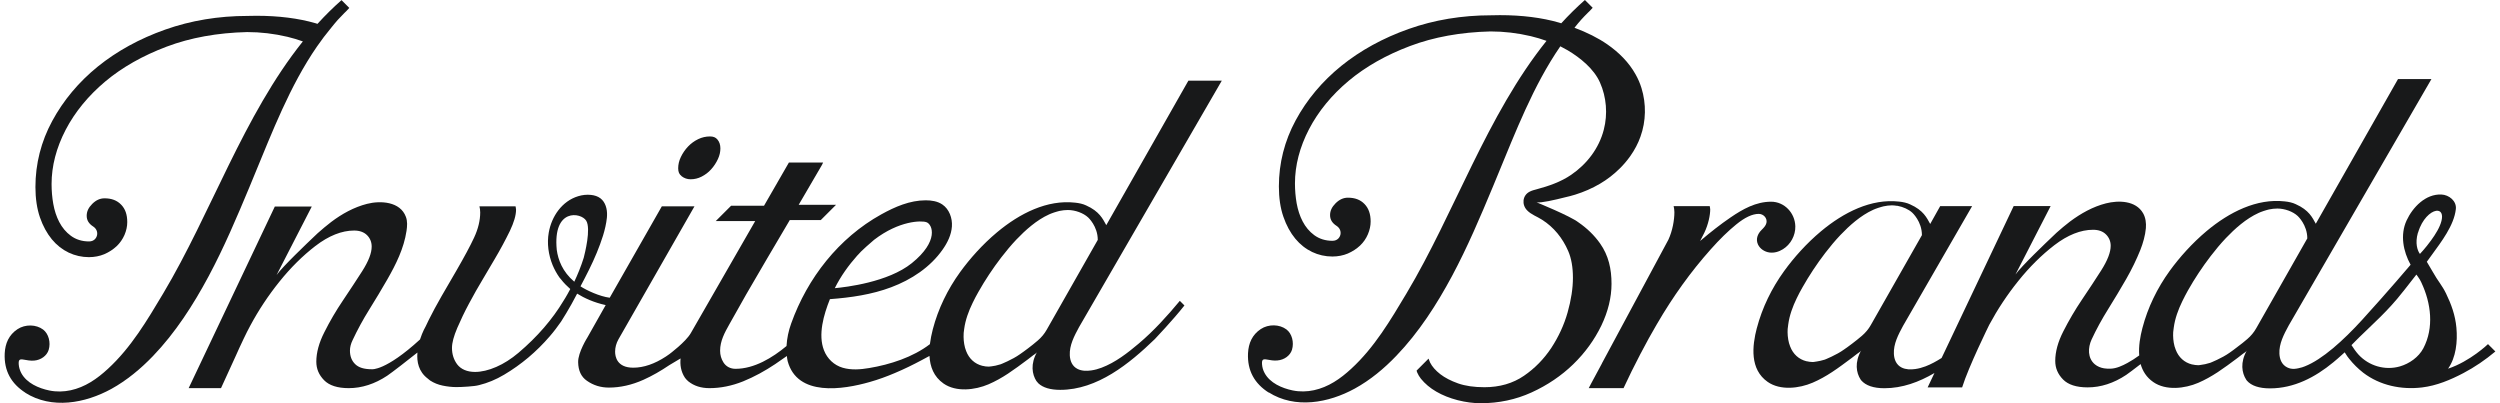
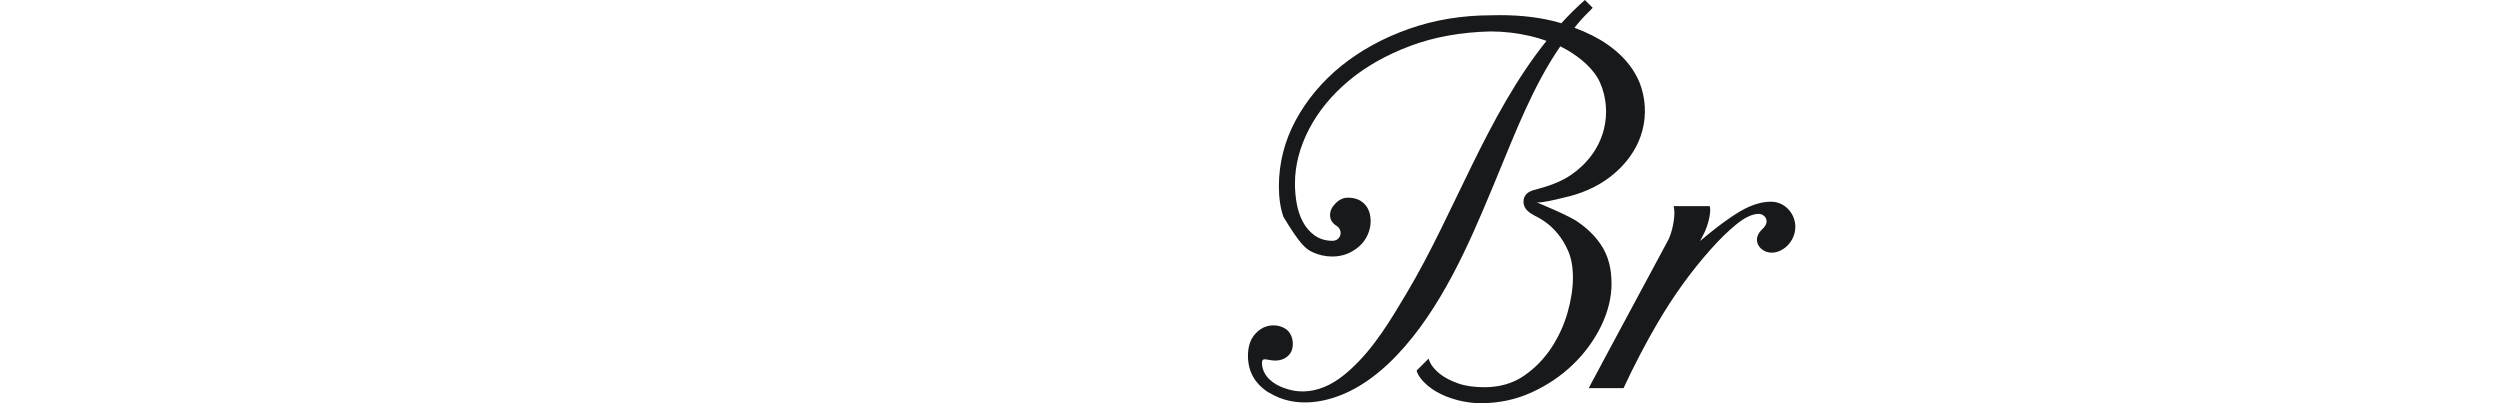
<svg xmlns="http://www.w3.org/2000/svg" fill="none" viewBox="0 0 186 30" height="30" width="186">
-   <path fill="#18191A" d="M1.872 29.215C3.848 30.469 6.334 30.005 8.283 28.936C9.432 28.303 10.475 27.434 11.381 26.491C13.051 24.753 14.378 22.683 15.516 20.565C16.669 18.411 17.623 16.161 18.561 13.912C18.677 13.633 18.792 13.348 18.908 13.069C20.246 9.84 21.563 6.395 23.576 3.471C23.907 2.992 24.26 2.523 24.634 2.075C24.798 1.875 24.956 1.67 25.13 1.48C25.293 1.301 25.456 1.132 25.625 0.964C25.672 0.916 25.72 0.869 25.772 0.822C25.82 0.774 25.899 0.69 25.988 0.59L25.409 0.01C24.787 0.558 24.202 1.138 23.649 1.743C23.639 1.754 23.628 1.764 23.618 1.775C23.57 1.759 23.523 1.743 23.476 1.728C22.201 1.359 20.72 1.174 19.077 1.174C18.861 1.174 18.645 1.174 18.418 1.185C16.259 1.185 14.199 1.527 12.292 2.202C10.385 2.876 8.699 3.803 7.277 4.951C5.86 6.1 4.717 7.464 3.885 9.002C3.058 10.53 2.636 12.184 2.636 13.917C2.636 14.771 2.752 15.534 2.973 16.177C3.195 16.82 3.495 17.362 3.858 17.805C4.216 18.237 4.638 18.569 5.112 18.795C5.576 19.016 6.097 19.132 6.613 19.132C7.029 19.132 7.425 19.053 7.762 18.911C8.115 18.758 8.42 18.558 8.678 18.316C8.931 18.073 9.121 17.8 9.263 17.478C9.4 17.157 9.468 16.841 9.468 16.525C9.468 15.966 9.321 15.54 9.01 15.224C8.705 14.908 8.299 14.755 7.778 14.755C7.44 14.755 7.14 14.892 6.861 15.171C6.582 15.45 6.45 15.735 6.45 16.051C6.45 16.383 6.603 16.641 6.94 16.857C7.161 17.004 7.267 17.236 7.224 17.483C7.182 17.705 7.003 17.963 6.624 17.963C6.108 17.963 5.649 17.821 5.27 17.541C4.912 17.278 4.622 16.93 4.406 16.514C4.201 16.119 4.053 15.666 3.964 15.171C3.879 14.692 3.837 14.196 3.837 13.696C3.837 12.353 4.19 10.994 4.886 9.656C5.576 8.333 6.566 7.127 7.83 6.063C9.089 5.009 10.622 4.14 12.397 3.471C14.167 2.802 16.18 2.439 18.387 2.386C19.377 2.386 20.389 2.502 21.389 2.739C21.785 2.834 22.164 2.95 22.533 3.081C18.113 8.602 15.711 15.845 12.15 21.819C10.954 23.821 9.758 25.854 8.025 27.445C7.63 27.808 7.209 28.151 6.745 28.43C5.818 28.994 4.743 29.273 3.669 29.052C2.878 28.888 1.983 28.504 1.583 27.756C1.477 27.555 1.409 27.334 1.393 27.108C1.372 26.776 1.446 26.697 1.756 26.755C2.015 26.802 2.273 26.85 2.536 26.829C3.047 26.786 3.484 26.47 3.621 26.033C3.79 25.475 3.616 24.832 3.21 24.521C2.694 24.131 1.883 24.11 1.303 24.49C0.661 24.916 0.387 25.543 0.35 26.297C0.292 27.582 0.829 28.541 1.899 29.225L1.872 29.215Z" />
-   <path fill="#18191A" d="M82.301 16.741C82.048 16.288 81.8 15.725 80.805 15.282C80.573 15.171 80.289 15.108 79.983 15.077C77.908 14.845 75.869 15.872 74.178 17.284C73.093 18.19 72.155 19.249 71.433 20.244C70.506 21.524 69.8 22.968 69.4 24.501C69.311 24.854 69.231 25.228 69.184 25.607C67.92 26.576 66.218 27.124 64.67 27.382C64.016 27.493 63.337 27.546 62.7 27.361C62.052 27.172 61.546 26.687 61.303 26.06C60.85 24.901 61.282 23.416 61.746 22.257C63.295 22.141 64.849 21.92 66.303 21.372C67.809 20.808 69.216 19.881 70.138 18.559C70.496 18.048 70.78 17.468 70.822 16.847C70.865 16.225 70.622 15.561 70.111 15.214C69.753 14.971 69.305 14.903 68.873 14.903C67.693 14.903 66.582 15.387 65.565 15.951C62.399 17.705 60.071 20.692 58.865 24.064C58.67 24.601 58.548 25.175 58.517 25.744C57.474 26.613 56.12 27.44 54.724 27.44C54.34 27.44 54.018 27.272 53.823 26.961C53.66 26.703 53.576 26.413 53.576 26.092C53.576 25.365 53.918 24.743 54.261 24.132C54.677 23.389 55.093 22.646 55.514 21.909C56.536 20.128 57.59 18.369 58.627 16.599C58.67 16.525 58.717 16.446 58.759 16.373H61.066L62.204 15.235H59.423C59.518 15.071 59.618 14.903 59.713 14.74C60.002 14.239 60.297 13.744 60.587 13.243C60.766 12.938 60.945 12.638 61.119 12.332C61.167 12.253 61.203 12.174 61.24 12.09H58.696L56.842 15.309H54.392L53.254 16.446H56.188L51.395 24.785C51.016 25.444 49.804 26.345 49.804 26.345C49.72 26.402 49.63 26.471 49.546 26.524C48.703 27.077 47.886 27.356 47.112 27.356C45.895 27.356 45.764 26.524 45.764 26.165C45.764 25.849 45.848 25.544 46.011 25.249L51.669 15.351H49.24L45.363 22.151C44.62 22.056 43.641 21.604 43.188 21.303C43.614 20.497 44.052 19.654 44.399 18.806C44.736 17.979 45.058 17.089 45.153 16.199C45.158 16.146 45.163 16.088 45.163 16.03C45.184 15.556 45.047 15.04 44.673 14.755C44.473 14.603 44.225 14.529 43.978 14.502C43.657 14.466 43.33 14.502 43.019 14.597C41.813 14.961 41.038 16.099 40.828 17.3C40.685 18.111 40.801 18.954 41.112 19.718C41.249 20.044 41.418 20.355 41.623 20.645C41.639 20.666 41.686 20.718 41.744 20.787C41.744 20.787 41.944 21.066 42.329 21.409C42.387 21.466 42.429 21.509 42.429 21.503C42.145 22.046 41.923 22.383 41.923 22.383C41.107 23.747 39.99 25.049 38.573 26.25C38.036 26.703 37.483 27.056 36.924 27.298C36.361 27.546 35.813 27.672 35.344 27.672C34.754 27.672 34.29 27.472 34.011 27.103C33.758 26.761 33.627 26.35 33.627 25.886C33.627 25.502 33.758 25.017 34.022 24.395C34.269 23.821 34.559 23.21 34.896 22.583C35.228 21.956 35.586 21.33 35.95 20.724C36.297 20.144 36.587 19.654 36.808 19.27C37.23 18.559 37.604 17.858 37.936 17.179C38.236 16.546 38.394 16.02 38.394 15.604C38.394 15.509 38.368 15.44 38.357 15.351H35.67C35.702 15.488 35.728 15.63 35.728 15.804C35.728 16.394 35.576 17.031 35.27 17.684C34.986 18.295 34.554 19.101 33.953 20.139C33.579 20.782 33.216 21.414 32.852 22.035C32.494 22.657 32.178 23.247 31.904 23.795C31.825 23.953 31.751 24.111 31.677 24.269C31.677 24.269 31.435 24.68 31.251 25.254C28.675 27.614 27.663 27.472 27.663 27.472C27.084 27.472 26.678 27.345 26.42 27.087C26.162 26.834 26.036 26.497 26.036 26.086C26.036 25.834 26.104 25.57 26.236 25.302C26.589 24.548 27.005 23.779 27.479 23.02C27.943 22.278 28.39 21.53 28.812 20.797C29.46 19.665 30.05 18.48 30.245 17.179C30.297 16.826 30.324 16.462 30.197 16.13C29.776 14.987 28.301 14.913 27.311 15.166C26.336 15.414 25.435 15.914 24.634 16.52C24.287 16.784 23.955 17.068 23.639 17.347C23.639 17.347 23.56 17.421 23.433 17.542C22.828 18.116 21.037 19.823 20.578 20.46L22.332 17.047L22.585 16.557L23.196 15.366H20.447L14.036 28.878H16.443L17.549 26.46C17.634 26.271 17.718 26.081 17.802 25.897C17.902 25.675 18.002 25.465 18.102 25.259C18.108 25.249 18.113 25.233 18.118 25.223C18.297 24.848 18.471 24.501 18.624 24.222C19.235 23.084 19.962 21.983 20.789 20.956C21.621 19.918 22.522 19.027 23.465 18.301C24.461 17.537 25.43 17.152 26.347 17.152C26.752 17.152 27.079 17.268 27.311 17.5C27.537 17.726 27.653 18.016 27.653 18.343C27.653 18.833 27.421 19.428 26.947 20.176C26.52 20.84 26.041 21.572 25.52 22.346C25.003 23.11 24.534 23.911 24.129 24.722C23.734 25.496 23.534 26.234 23.534 26.908C23.534 27.44 23.723 27.888 24.113 28.288C24.492 28.678 25.109 28.878 25.946 28.878C26.921 28.878 27.885 28.567 28.812 27.951C29.144 27.73 30.424 26.734 31.056 26.229C30.998 26.919 31.145 27.651 31.82 28.162C31.883 28.209 31.936 28.267 31.999 28.309C32.283 28.494 32.599 28.62 32.937 28.689C33.289 28.762 33.632 28.799 33.948 28.799C34.164 28.799 34.459 28.789 34.817 28.762C35.181 28.736 35.449 28.704 35.644 28.652C36.271 28.499 36.898 28.241 37.509 27.877C38.141 27.503 38.747 27.071 39.311 26.597C39.874 26.123 40.411 25.591 40.901 25.022C41.212 24.664 41.486 24.295 41.744 23.927C41.744 23.927 42.387 22.931 42.94 21.846C43.462 22.172 44.173 22.504 45.063 22.699L43.709 25.096C43.709 25.096 42.998 26.218 43.014 26.945C43.024 27.567 43.235 28.035 43.667 28.33C44.157 28.673 44.694 28.836 45.305 28.836C46.148 28.836 47.012 28.641 47.871 28.257C48.519 27.967 49.167 27.593 49.799 27.166L50.636 26.666C50.589 27.124 50.647 27.635 50.963 28.109C51.037 28.204 51.116 28.294 51.211 28.373C51.642 28.715 52.159 28.878 52.785 28.878C53.607 28.878 54.45 28.71 55.288 28.373C56.12 28.035 56.921 27.593 57.669 27.093C57.959 26.898 58.264 26.682 58.543 26.487C58.559 26.613 58.57 26.74 58.601 26.866C59.318 29.526 62.71 28.994 64.712 28.42C65.344 28.241 65.966 28.014 66.571 27.756C67.261 27.466 67.936 27.135 68.578 26.792C68.773 26.692 68.963 26.581 69.153 26.482C69.195 27.277 69.469 28.025 70.201 28.536C71.138 29.189 72.545 29.02 73.541 28.594C74.046 28.378 74.531 28.104 74.995 27.798C75.242 27.635 75.484 27.466 75.721 27.293C75.98 27.108 76.232 26.919 76.485 26.729C76.612 26.634 76.733 26.534 76.859 26.439C76.928 26.387 77.138 26.265 77.159 26.186C76.654 27.077 76.785 27.851 77.112 28.357C77.075 28.299 77.202 28.467 77.254 28.52C77.597 28.841 78.145 29.005 78.882 29.005C81.642 29.005 84.029 27.056 85.92 25.228C85.92 25.228 87.284 23.795 88.122 22.726L87.779 22.383C86.852 23.5 85.836 24.622 84.724 25.56C83.908 26.25 82.986 26.971 81.948 27.361C81.7 27.456 81.442 27.524 81.179 27.561C80.842 27.609 80.478 27.604 80.173 27.451C79.772 27.25 79.614 26.855 79.593 26.434C79.556 25.691 79.925 24.996 80.278 24.343L90.903 6H88.417L82.301 16.762V16.741ZM63.795 19.001C63.885 18.901 63.974 18.806 64.064 18.712C64.248 18.532 64.596 18.211 65.033 17.842C66.908 16.404 68.557 16.399 68.926 16.531C69.384 16.689 69.874 17.937 67.836 19.581C66.071 21.003 62.916 21.366 62.109 21.44C62.552 20.545 63.132 19.744 63.79 19.001H63.795ZM42.724 20.956C41.844 20.213 41.523 19.323 41.423 18.59C41.117 15.456 43.23 15.798 43.614 16.42C43.983 17.015 43.509 18.864 43.43 19.175C43.224 19.834 42.972 20.439 42.729 20.956H42.724ZM77.871 24.538C77.702 24.838 77.476 25.107 77.212 25.333C77.086 25.444 76.965 25.544 76.844 25.639C76.317 26.06 75.89 26.35 75.89 26.35C75.311 26.766 74.447 27.103 74.447 27.103C74.162 27.193 73.946 27.235 73.762 27.256C73.693 27.266 73.62 27.277 73.562 27.277C73.398 27.277 73.251 27.256 73.109 27.219C73.103 27.219 73.098 27.219 73.093 27.219C72.524 27.077 72.097 26.687 71.881 26.118C71.85 26.039 71.823 25.96 71.797 25.87C71.702 25.512 71.676 25.149 71.697 24.796C71.697 24.791 71.697 24.78 71.697 24.775C71.707 24.675 71.718 24.58 71.734 24.48C71.823 23.805 72.066 23.147 72.366 22.531C72.498 22.257 72.64 21.988 72.787 21.73C73.293 20.834 73.862 19.976 74.489 19.159C74.842 18.701 75.216 18.248 75.616 17.826C76.275 17.136 77.117 16.373 78.055 15.951C78.103 15.93 78.15 15.909 78.203 15.888C78.35 15.83 78.498 15.783 78.645 15.741C78.703 15.725 78.766 15.704 78.824 15.693C79.03 15.651 79.235 15.625 79.446 15.625C79.994 15.625 80.605 15.846 80.963 16.183C80.963 16.183 81.674 16.831 81.674 17.848L77.871 24.538Z" />
-   <path fill="#18191A" d="M50.705 13.106C50.91 13.264 51.131 13.338 51.384 13.338C51.663 13.338 51.937 13.275 52.195 13.143C52.464 13.006 52.706 12.827 52.907 12.6C53.117 12.368 53.286 12.11 53.417 11.826C53.539 11.562 53.597 11.299 53.597 11.041C53.597 10.772 53.523 10.551 53.375 10.377C53.244 10.219 53.07 10.151 52.822 10.151C52.517 10.151 52.222 10.219 51.948 10.351C51.663 10.488 51.41 10.672 51.194 10.899C50.973 11.131 50.789 11.399 50.652 11.689C50.52 11.963 50.457 12.242 50.457 12.521C50.457 12.8 50.536 12.969 50.71 13.101L50.705 13.106Z" />
  <path fill="#18191A" d="M119.191 27.028C118.933 27.502 118.664 28.003 118.411 28.477L118.375 28.545C118.317 28.656 118.259 28.772 118.201 28.877H120.792C121.54 27.255 122.536 25.363 123.242 24.168L123.289 24.089C124.464 22.066 125.802 20.206 127.272 18.558C127.936 17.809 128.573 17.188 129.163 16.709C129.821 16.171 130.375 15.913 130.854 15.913C131.202 15.913 131.502 16.229 131.423 16.587C131.375 16.798 131.207 16.961 131.054 17.114C130.764 17.404 130.612 17.799 130.796 18.194C130.949 18.515 131.281 18.731 131.634 18.784C131.986 18.837 132.35 18.731 132.65 18.542C133.224 18.189 133.588 17.515 133.572 16.84C133.551 15.85 132.766 15.007 131.77 15.007C130.643 15.007 129.658 15.56 128.757 16.176C127.999 16.693 127.277 17.262 126.576 17.857C126.545 17.883 126.519 17.904 126.487 17.931C126.592 17.725 126.703 17.52 126.798 17.325C127.103 16.693 127.24 15.997 127.24 15.581C127.24 15.486 127.214 15.418 127.203 15.334H124.517C124.548 15.465 124.575 15.613 124.575 15.787C124.575 16.377 124.432 17.183 124.127 17.836L119.18 27.039L119.191 27.028Z" />
-   <path fill="#18191A" d="M94.385 29.189C96.361 30.442 98.847 29.979 100.796 28.91C101.95 28.277 102.987 27.413 103.893 26.465C105.563 24.727 106.891 22.657 108.029 20.539C109.182 18.384 110.136 16.135 111.073 13.886C111.189 13.607 111.305 13.322 111.421 13.043C112.759 9.814 114.076 6.369 116.088 3.445C116.278 3.54 116.462 3.64 116.641 3.745C117.574 4.299 118.591 5.126 119.038 6.137C119.523 7.227 119.623 8.486 119.323 9.645C118.97 11.031 118.064 12.211 116.889 13.011C116.115 13.538 115.235 13.838 114.334 14.081C114.15 14.128 113.965 14.176 113.797 14.265C113.265 14.544 113.207 15.224 113.613 15.645C113.918 15.967 114.361 16.109 114.724 16.346C115.604 16.899 116.262 17.721 116.673 18.674C116.91 19.217 117.026 19.891 117.026 20.666C117.026 21.44 116.894 22.314 116.631 23.241C116.368 24.174 115.957 25.059 115.419 25.881C114.872 26.708 114.187 27.408 113.386 27.956C112.559 28.525 111.569 28.809 110.441 28.809C109.677 28.809 109.019 28.715 108.482 28.525C107.944 28.335 107.502 28.104 107.159 27.84C106.807 27.566 106.548 27.271 106.401 26.976C106.375 26.924 106.364 26.881 106.343 26.834C106.322 26.781 106.306 26.729 106.285 26.681L105.395 27.572C105.411 27.624 105.421 27.682 105.447 27.73C105.516 27.882 105.6 28.035 105.716 28.177C106.016 28.546 106.401 28.873 106.859 29.136C107.328 29.41 107.865 29.621 108.45 29.773C109.035 29.921 109.614 30 110.162 30C111.505 30 112.78 29.731 113.944 29.199C115.124 28.662 116.167 27.956 117.047 27.103C117.927 26.249 118.627 25.28 119.138 24.227C119.639 23.183 119.897 22.135 119.897 21.113C119.897 20.018 119.681 19.011 119.044 18.111C118.617 17.505 118.074 16.983 117.447 16.551C116.815 16.061 114.324 15.055 114.324 15.055C114.666 15.108 115.672 14.876 116.457 14.676C116.705 14.623 116.952 14.555 117.195 14.481C117.837 14.281 118.459 14.012 119.038 13.67C119.57 13.359 120.06 12.98 120.497 12.548C120.777 12.274 121.035 11.974 121.261 11.658C121.277 11.636 121.288 11.616 121.303 11.6C121.614 11.157 121.872 10.678 122.051 10.167C122.468 9.013 122.489 7.723 122.125 6.548C122.015 6.19 121.867 5.853 121.688 5.536C121.188 4.636 120.445 3.898 119.581 3.298C118.896 2.824 118.074 2.413 117.142 2.065C117.305 1.865 117.463 1.659 117.637 1.47C117.795 1.291 117.964 1.122 118.132 0.953C118.18 0.906 118.227 0.859 118.28 0.811C118.327 0.764 118.406 0.68 118.496 0.579L117.916 0C117.295 0.548 116.71 1.127 116.157 1.733C116.099 1.717 116.046 1.696 115.988 1.68C114.713 1.312 113.233 1.127 111.59 1.127C111.374 1.127 111.158 1.127 110.931 1.138C108.771 1.138 106.712 1.48 104.805 2.155C102.898 2.829 101.212 3.756 99.79 4.904C98.373 6.053 97.23 7.412 96.397 8.955C95.57 10.483 95.149 12.137 95.149 13.87C95.149 14.723 95.26 15.487 95.486 16.13C95.707 16.773 96.008 17.32 96.371 17.758C96.729 18.19 97.151 18.521 97.625 18.748C98.088 18.969 98.605 19.085 99.126 19.085C99.542 19.085 99.937 19.006 100.274 18.864C100.627 18.711 100.933 18.511 101.191 18.269C101.444 18.026 101.634 17.752 101.771 17.431C101.907 17.11 101.976 16.794 101.976 16.478C101.976 15.919 101.823 15.492 101.518 15.177C101.212 14.86 100.807 14.708 100.285 14.708C99.948 14.708 99.648 14.845 99.368 15.124C99.089 15.403 98.957 15.687 98.957 16.003C98.957 16.335 99.11 16.593 99.447 16.809C99.669 16.957 99.774 17.183 99.732 17.436C99.69 17.658 99.511 17.916 99.131 17.916C98.615 17.916 98.157 17.773 97.778 17.494C97.419 17.231 97.13 16.883 96.914 16.467C96.708 16.072 96.561 15.619 96.471 15.124C96.387 14.644 96.345 14.149 96.345 13.649C96.345 12.306 96.698 10.946 97.393 9.608C98.083 8.286 99.073 7.075 100.338 6.016C101.597 4.962 103.13 4.093 104.905 3.424C106.675 2.755 108.687 2.392 110.894 2.339C111.89 2.339 112.896 2.455 113.897 2.692C114.303 2.787 114.687 2.908 115.061 3.04C110.626 8.56 108.224 15.83 104.652 21.814C103.456 23.816 102.26 25.849 100.527 27.44C100.132 27.803 99.711 28.146 99.247 28.425C98.32 28.989 97.246 29.268 96.171 29.047C95.381 28.883 94.485 28.499 94.085 27.751C93.974 27.55 93.911 27.329 93.895 27.103C93.874 26.771 93.948 26.692 94.259 26.75C94.517 26.797 94.775 26.845 95.038 26.818C95.549 26.776 95.987 26.46 96.124 26.023C96.292 25.464 96.118 24.817 95.713 24.511C95.196 24.121 94.385 24.1 93.806 24.479C93.163 24.906 92.889 25.533 92.852 26.286C92.794 27.572 93.332 28.536 94.401 29.215L94.385 29.189Z" />
-   <path fill="#18191A" d="M130.712 24.391C130.353 25.755 130.18 27.483 131.518 28.415C132.455 29.069 133.862 28.9 134.857 28.473C135.363 28.257 135.848 27.983 136.311 27.678C136.559 27.515 136.801 27.346 137.038 27.172C137.296 26.988 137.549 26.798 137.802 26.608C137.928 26.514 138.05 26.414 138.176 26.319C138.245 26.266 138.455 26.145 138.476 26.066C137.971 26.956 138.102 27.731 138.429 28.236C138.445 28.257 138.461 28.278 138.476 28.299C138.808 28.684 139.388 28.884 140.199 28.884C141.532 28.884 142.775 28.426 143.923 27.752L143.417 28.821H145.983C146.473 27.251 148 24.164 148 24.164C148.612 23.026 149.338 21.925 150.166 20.898C150.998 19.86 151.899 18.97 152.842 18.243C153.837 17.48 154.806 17.095 155.723 17.095C156.134 17.095 156.455 17.211 156.687 17.443C156.914 17.669 157.035 17.959 157.035 18.285C157.035 18.77 156.803 19.371 156.329 20.119C155.902 20.788 155.423 21.515 154.901 22.289C154.385 23.053 153.916 23.854 153.505 24.665C153.11 25.439 152.91 26.177 152.91 26.851C152.91 27.383 153.1 27.831 153.489 28.231C153.869 28.621 154.485 28.821 155.323 28.821C156.297 28.821 157.261 28.51 158.188 27.894C158.346 27.788 158.794 27.451 159.263 27.088C159.41 27.604 159.695 28.073 160.206 28.426C161.144 29.079 162.55 28.911 163.546 28.484C164.051 28.268 164.531 27.994 165 27.688C165.247 27.525 165.489 27.357 165.727 27.183C165.979 26.998 166.238 26.809 166.49 26.619C166.617 26.524 166.738 26.424 166.864 26.329C166.928 26.277 167.144 26.155 167.165 26.076C166.659 26.967 166.791 27.741 167.117 28.247C167.133 28.273 167.149 28.294 167.17 28.321C167.502 28.7 168.081 28.895 168.887 28.895C170.678 28.895 172.248 28.068 173.597 26.956C173.813 26.777 174.023 26.598 174.229 26.408C174.302 26.34 174.371 26.277 174.445 26.213C174.576 26.44 174.734 26.64 174.782 26.698C175.087 27.083 175.44 27.43 175.825 27.731C177.063 28.679 178.664 29.011 180.197 28.826C181.288 28.695 182.315 28.263 183.279 27.757C184.127 27.309 184.922 26.767 185.655 26.15L185.107 25.602C185.107 25.602 183.79 26.877 182.136 27.43C182.726 26.598 182.852 25.418 182.757 24.38C182.673 23.453 182.373 22.631 181.988 21.841C181.698 21.235 181.356 20.877 181.024 20.271C180.987 20.203 180.555 19.476 180.555 19.476L180.935 18.954C181.625 18.001 182.583 16.768 182.715 15.557C182.784 14.951 182.199 14.493 181.641 14.472C180.466 14.419 179.507 15.415 179.049 16.405C178.559 17.469 178.796 18.702 179.349 19.697C179.349 19.697 177.674 21.678 175.735 23.806C174.339 25.334 172.78 26.745 171.479 27.256C171.41 27.277 171.342 27.309 171.274 27.33C170.884 27.436 170.536 27.52 170.167 27.335C169.767 27.135 169.609 26.74 169.588 26.319C169.551 25.576 169.92 24.881 170.273 24.227L180.898 5.885H178.411L172.295 16.647C172.043 16.194 171.795 15.63 170.799 15.188C170.568 15.077 170.283 15.014 169.978 14.983C167.902 14.751 165.863 15.778 164.173 17.19C163.093 18.096 162.15 19.155 161.428 20.15C160.501 21.43 159.795 22.874 159.395 24.407C159.226 25.049 159.105 25.766 159.158 26.445C158.873 26.651 158.578 26.846 158.273 27.009C157.893 27.214 157.467 27.415 157.029 27.43C156.866 27.436 156.703 27.43 156.54 27.404C156.292 27.362 156.05 27.267 155.855 27.104C155.307 26.64 155.338 25.86 155.612 25.265C155.96 24.512 156.382 23.743 156.856 22.984C157.319 22.242 157.767 21.494 158.188 20.761C158.604 20.034 158.957 19.307 159.242 18.596C159.442 18.09 159.605 17.516 159.653 16.979C159.684 16.6 159.637 16.199 159.447 15.867C158.905 14.914 157.619 14.893 156.682 15.13C155.707 15.378 154.812 15.883 154.006 16.484C153.658 16.747 153.326 17.032 153.01 17.311C153.01 17.311 152.931 17.385 152.805 17.506C152.199 18.08 150.408 19.787 149.95 20.424L151.704 17.011L151.957 16.521L152.568 15.33H149.818L144.724 26.071L144.455 26.635C144.071 26.877 143.676 27.098 143.259 27.256C143.012 27.351 142.754 27.42 142.49 27.457C142.153 27.504 141.79 27.499 141.484 27.346C141.084 27.146 140.926 26.751 140.905 26.329C140.868 25.587 141.237 24.891 141.59 24.238L146.726 15.335H144.35L143.607 16.663C143.354 16.21 143.107 15.646 142.111 15.204C141.879 15.093 141.595 15.03 141.289 14.998C139.214 14.767 137.175 15.794 135.484 17.206C134.399 18.112 133.461 19.17 132.74 20.166C131.813 21.446 131.107 22.89 130.706 24.422L130.712 24.391ZM179.902 17.311C179.939 17.19 179.981 17.063 180.039 16.926C180.408 16.062 181.024 15.63 181.388 15.683C181.625 15.72 181.762 15.957 181.646 16.431C181.535 16.895 181.203 17.432 180.871 17.885C180.461 18.454 180.044 18.891 180.044 18.891C180.044 18.891 180.023 18.865 179.992 18.817C179.881 18.633 179.66 18.127 179.892 17.316L179.902 17.311ZM175.435 25.192C175.435 25.192 175.472 25.149 175.493 25.128C176.504 24.133 177.674 23.127 178.764 21.72C178.791 21.688 178.817 21.657 178.843 21.625C179.17 21.204 179.486 20.803 179.77 20.44C179.77 20.44 179.776 20.429 179.781 20.429C179.781 20.429 179.786 20.44 179.797 20.451C179.828 20.493 179.886 20.577 179.892 20.582C180.013 20.756 180.065 20.84 180.139 20.998C180.139 20.998 180.139 21.009 180.144 21.009C180.144 21.019 180.155 21.025 180.155 21.035C180.871 22.552 181.103 24.38 180.297 25.913C179.944 26.577 179.259 27.056 178.548 27.262C177.442 27.578 176.246 27.225 175.472 26.382C175.314 26.213 175.072 25.876 174.95 25.676C175.114 25.513 175.266 25.365 175.435 25.186V25.192ZM161.691 24.686C161.691 24.686 161.691 24.67 161.691 24.665C161.702 24.565 161.712 24.47 161.728 24.37C161.818 23.695 162.06 23.037 162.36 22.421C162.492 22.147 162.634 21.878 162.777 21.62C163.282 20.724 163.851 19.866 164.478 19.049C164.831 18.591 165.205 18.138 165.605 17.716C166.264 17.026 167.107 16.263 168.044 15.841C168.092 15.82 168.139 15.799 168.192 15.778C168.339 15.72 168.487 15.673 168.634 15.63C168.692 15.615 168.755 15.594 168.813 15.583C169.019 15.541 169.224 15.515 169.435 15.515C169.983 15.515 170.594 15.736 170.952 16.073C170.952 16.073 171.663 16.721 171.663 17.738L167.86 24.428C167.691 24.728 167.465 24.997 167.202 25.223C167.075 25.334 166.954 25.434 166.833 25.529C166.306 25.95 165.885 26.24 165.885 26.24C165.305 26.656 164.441 26.993 164.441 26.993C164.157 27.083 163.941 27.125 163.756 27.146C163.688 27.156 163.614 27.172 163.556 27.172C163.393 27.172 163.245 27.146 163.098 27.114C163.093 27.114 163.087 27.114 163.082 27.114C162.513 26.972 162.086 26.582 161.871 26.013C161.839 25.934 161.813 25.855 161.786 25.766C161.691 25.407 161.665 25.044 161.686 24.691L161.691 24.686ZM133.008 24.454C133.008 24.454 133.008 24.438 133.008 24.433C133.019 24.333 133.029 24.238 133.045 24.138C133.135 23.464 133.377 22.805 133.677 22.189C133.809 21.915 133.951 21.646 134.099 21.388C134.605 20.493 135.173 19.634 135.8 18.817C136.153 18.359 136.527 17.906 136.928 17.485C137.586 16.795 138.429 16.031 139.367 15.609C139.414 15.588 139.461 15.567 139.514 15.546C139.662 15.488 139.809 15.441 139.957 15.399C140.015 15.383 140.078 15.362 140.136 15.351C140.341 15.309 140.547 15.277 140.757 15.277C140.873 15.277 140.989 15.293 141.105 15.309C141.131 15.309 141.152 15.309 141.179 15.314C141.6 15.393 142.011 15.578 142.28 15.831C142.28 15.831 142.991 16.479 142.991 17.495L139.187 24.185C139.019 24.486 138.792 24.754 138.529 24.981C138.403 25.091 138.281 25.192 138.16 25.286C137.633 25.708 137.207 25.997 137.207 25.997C136.627 26.419 135.763 26.756 135.763 26.756C135.526 26.83 135.342 26.867 135.179 26.893C135.147 26.893 135.105 26.909 135.073 26.909C135.005 26.919 134.931 26.935 134.873 26.935C134.71 26.935 134.562 26.909 134.415 26.877C134.415 26.877 134.404 26.877 134.399 26.877C133.83 26.735 133.403 26.345 133.187 25.776C133.156 25.697 133.13 25.618 133.103 25.529C133.008 25.17 132.982 24.807 133.003 24.454H133.008Z" />
+   <path fill="#18191A" d="M94.385 29.189C96.361 30.442 98.847 29.979 100.796 28.91C101.95 28.277 102.987 27.413 103.893 26.465C105.563 24.727 106.891 22.657 108.029 20.539C109.182 18.384 110.136 16.135 111.073 13.886C111.189 13.607 111.305 13.322 111.421 13.043C112.759 9.814 114.076 6.369 116.088 3.445C116.278 3.54 116.462 3.64 116.641 3.745C117.574 4.299 118.591 5.126 119.038 6.137C119.523 7.227 119.623 8.486 119.323 9.645C118.97 11.031 118.064 12.211 116.889 13.011C116.115 13.538 115.235 13.838 114.334 14.081C114.15 14.128 113.965 14.176 113.797 14.265C113.265 14.544 113.207 15.224 113.613 15.645C113.918 15.967 114.361 16.109 114.724 16.346C115.604 16.899 116.262 17.721 116.673 18.674C116.91 19.217 117.026 19.891 117.026 20.666C117.026 21.44 116.894 22.314 116.631 23.241C116.368 24.174 115.957 25.059 115.419 25.881C114.872 26.708 114.187 27.408 113.386 27.956C112.559 28.525 111.569 28.809 110.441 28.809C109.677 28.809 109.019 28.715 108.482 28.525C107.944 28.335 107.502 28.104 107.159 27.84C106.807 27.566 106.548 27.271 106.401 26.976C106.375 26.924 106.364 26.881 106.343 26.834C106.322 26.781 106.306 26.729 106.285 26.681L105.395 27.572C105.411 27.624 105.421 27.682 105.447 27.73C105.516 27.882 105.6 28.035 105.716 28.177C106.016 28.546 106.401 28.873 106.859 29.136C107.328 29.41 107.865 29.621 108.45 29.773C109.035 29.921 109.614 30 110.162 30C111.505 30 112.78 29.731 113.944 29.199C115.124 28.662 116.167 27.956 117.047 27.103C117.927 26.249 118.627 25.28 119.138 24.227C119.639 23.183 119.897 22.135 119.897 21.113C119.897 20.018 119.681 19.011 119.044 18.111C118.617 17.505 118.074 16.983 117.447 16.551C116.815 16.061 114.324 15.055 114.324 15.055C114.666 15.108 115.672 14.876 116.457 14.676C116.705 14.623 116.952 14.555 117.195 14.481C117.837 14.281 118.459 14.012 119.038 13.67C119.57 13.359 120.06 12.98 120.497 12.548C120.777 12.274 121.035 11.974 121.261 11.658C121.277 11.636 121.288 11.616 121.303 11.6C121.614 11.157 121.872 10.678 122.051 10.167C122.468 9.013 122.489 7.723 122.125 6.548C122.015 6.19 121.867 5.853 121.688 5.536C121.188 4.636 120.445 3.898 119.581 3.298C118.896 2.824 118.074 2.413 117.142 2.065C117.305 1.865 117.463 1.659 117.637 1.47C117.795 1.291 117.964 1.122 118.132 0.953C118.18 0.906 118.227 0.859 118.28 0.811C118.327 0.764 118.406 0.68 118.496 0.579L117.916 0C117.295 0.548 116.71 1.127 116.157 1.733C116.099 1.717 116.046 1.696 115.988 1.68C114.713 1.312 113.233 1.127 111.59 1.127C111.374 1.127 111.158 1.127 110.931 1.138C108.771 1.138 106.712 1.48 104.805 2.155C102.898 2.829 101.212 3.756 99.79 4.904C98.373 6.053 97.23 7.412 96.397 8.955C95.57 10.483 95.149 12.137 95.149 13.87C95.149 14.723 95.26 15.487 95.486 16.13C96.729 18.19 97.151 18.521 97.625 18.748C98.088 18.969 98.605 19.085 99.126 19.085C99.542 19.085 99.937 19.006 100.274 18.864C100.627 18.711 100.933 18.511 101.191 18.269C101.444 18.026 101.634 17.752 101.771 17.431C101.907 17.11 101.976 16.794 101.976 16.478C101.976 15.919 101.823 15.492 101.518 15.177C101.212 14.86 100.807 14.708 100.285 14.708C99.948 14.708 99.648 14.845 99.368 15.124C99.089 15.403 98.957 15.687 98.957 16.003C98.957 16.335 99.11 16.593 99.447 16.809C99.669 16.957 99.774 17.183 99.732 17.436C99.69 17.658 99.511 17.916 99.131 17.916C98.615 17.916 98.157 17.773 97.778 17.494C97.419 17.231 97.13 16.883 96.914 16.467C96.708 16.072 96.561 15.619 96.471 15.124C96.387 14.644 96.345 14.149 96.345 13.649C96.345 12.306 96.698 10.946 97.393 9.608C98.083 8.286 99.073 7.075 100.338 6.016C101.597 4.962 103.13 4.093 104.905 3.424C106.675 2.755 108.687 2.392 110.894 2.339C111.89 2.339 112.896 2.455 113.897 2.692C114.303 2.787 114.687 2.908 115.061 3.04C110.626 8.56 108.224 15.83 104.652 21.814C103.456 23.816 102.26 25.849 100.527 27.44C100.132 27.803 99.711 28.146 99.247 28.425C98.32 28.989 97.246 29.268 96.171 29.047C95.381 28.883 94.485 28.499 94.085 27.751C93.974 27.55 93.911 27.329 93.895 27.103C93.874 26.771 93.948 26.692 94.259 26.75C94.517 26.797 94.775 26.845 95.038 26.818C95.549 26.776 95.987 26.46 96.124 26.023C96.292 25.464 96.118 24.817 95.713 24.511C95.196 24.121 94.385 24.1 93.806 24.479C93.163 24.906 92.889 25.533 92.852 26.286C92.794 27.572 93.332 28.536 94.401 29.215L94.385 29.189Z" />
</svg>